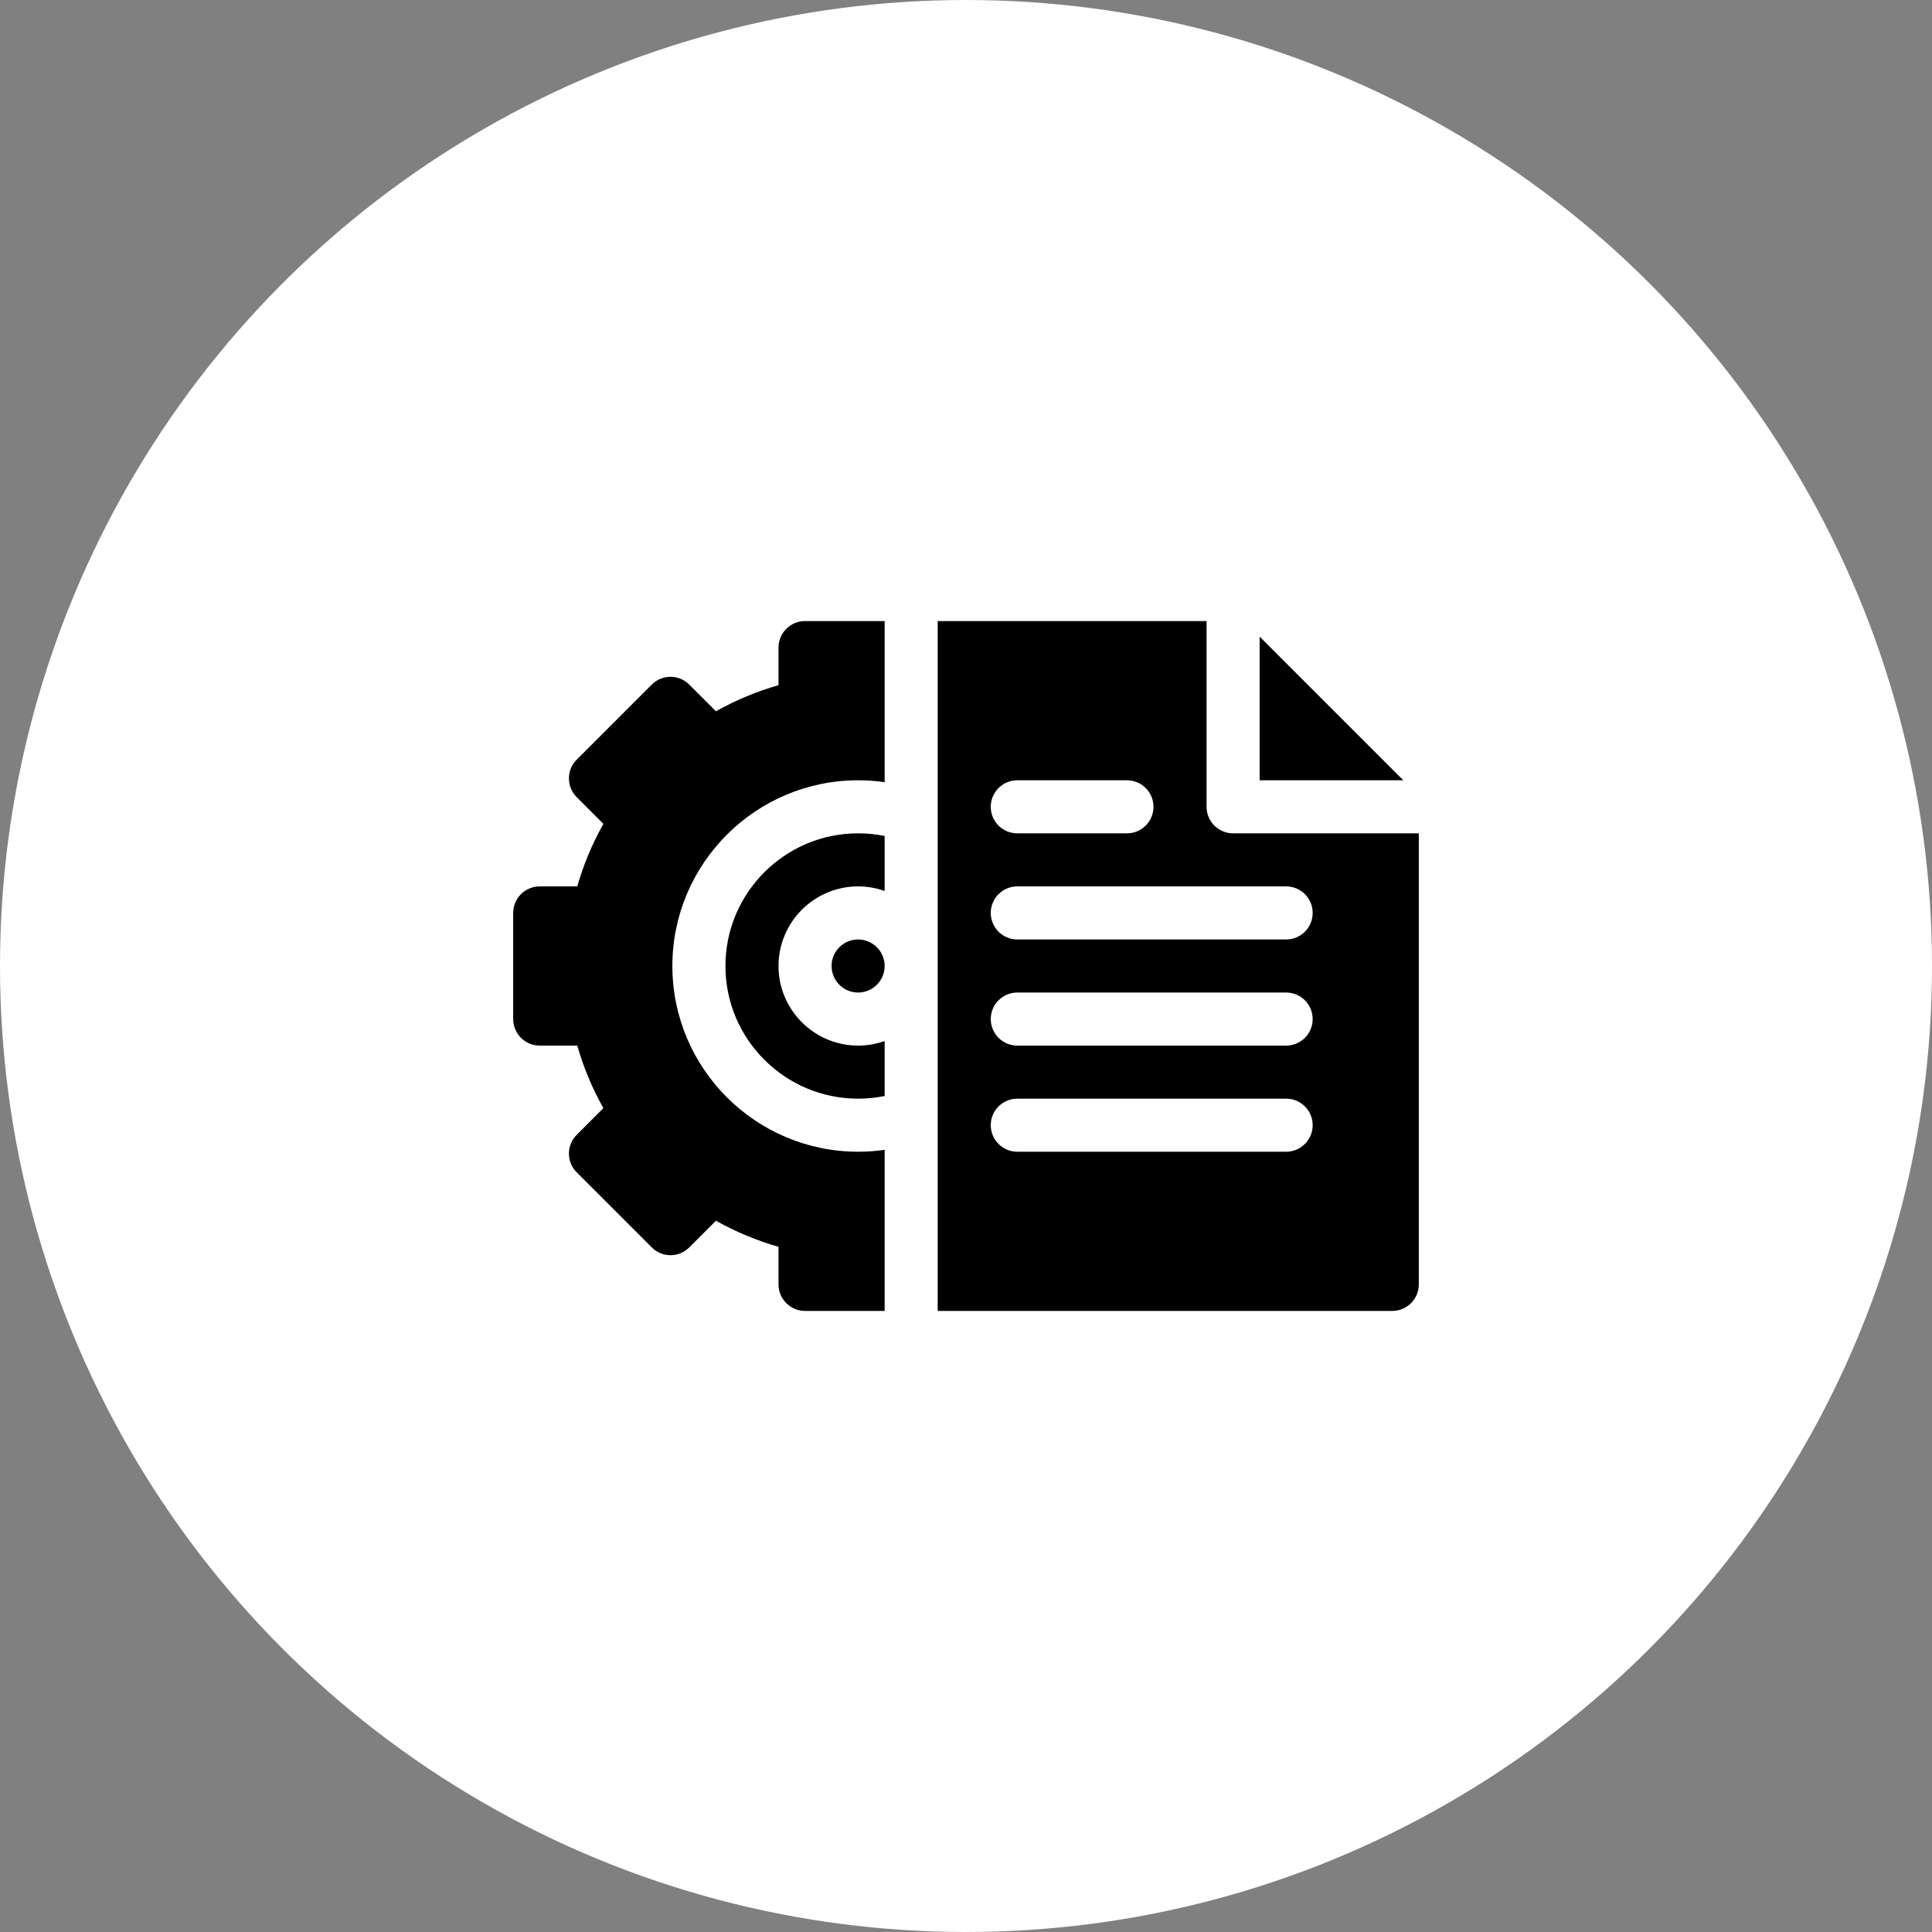
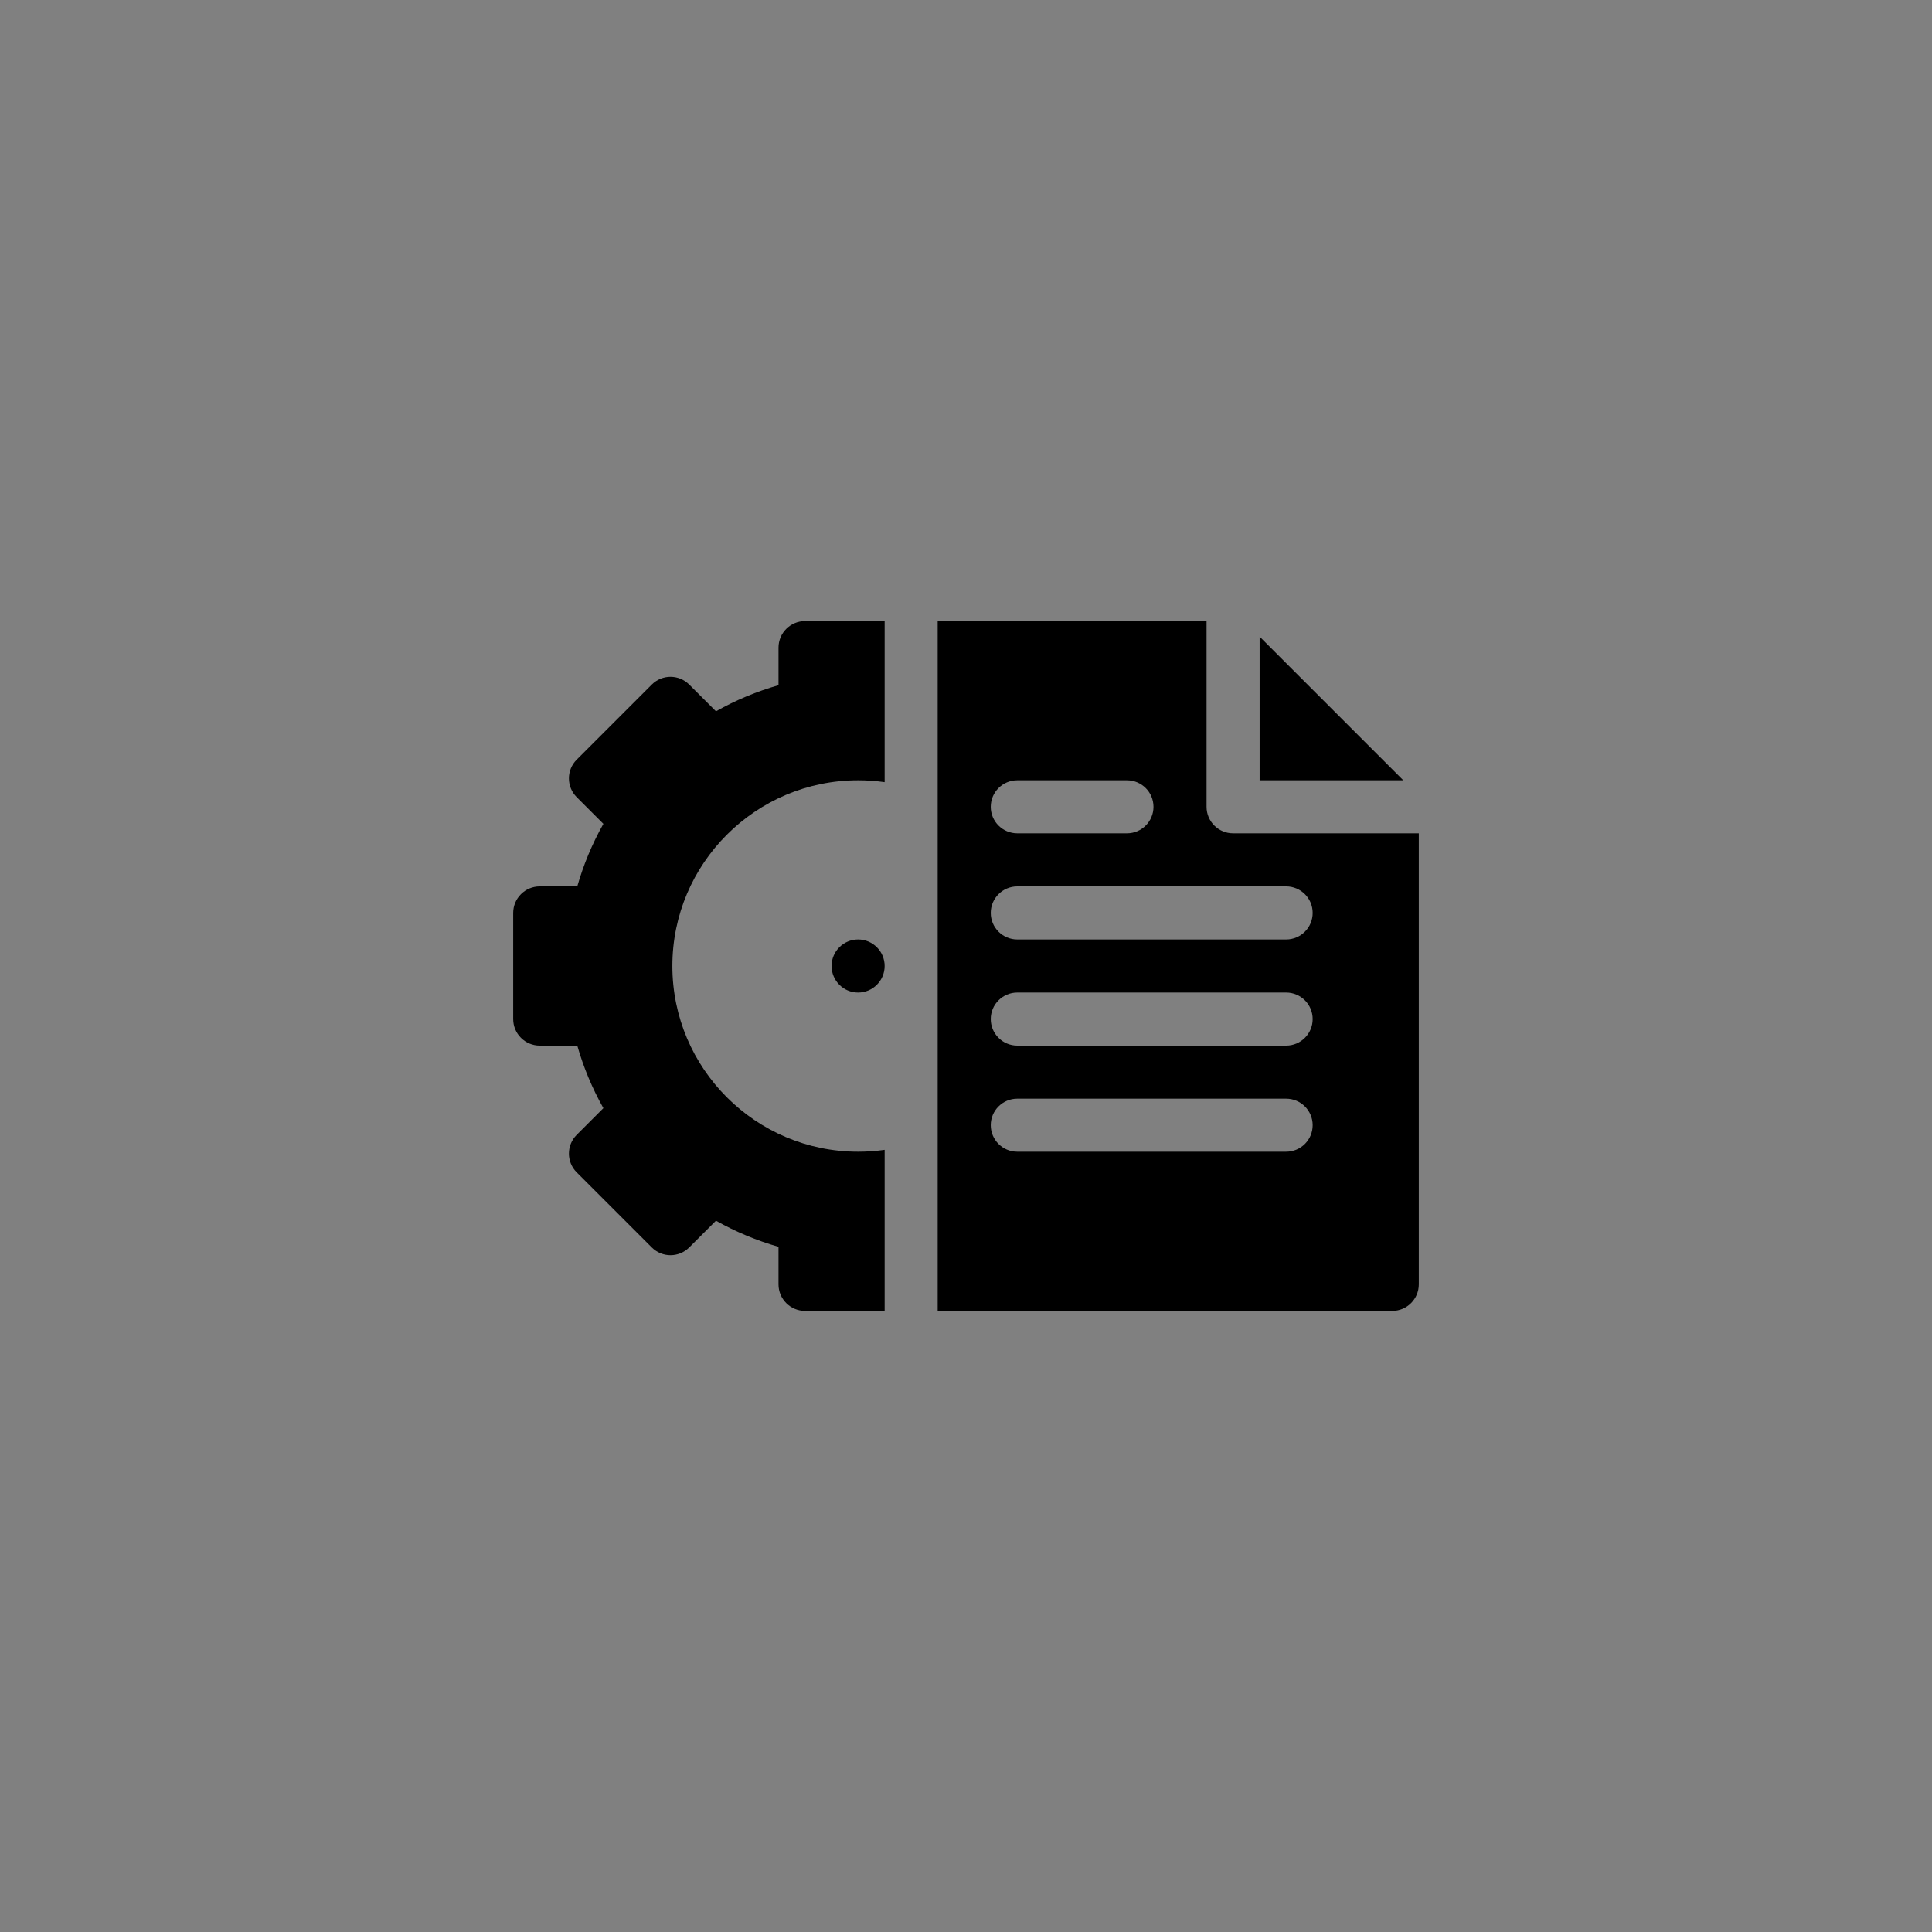
<svg xmlns="http://www.w3.org/2000/svg" width="64" height="64" viewBox="0 0 64 64" fill="none">
  <rect x="0" y="0" width="64" height="64" fill="#808080" stroke="none" />
-   <circle cx="32" cy="32" r="32" fill="white" />
  <g clip-path="url(#clip0_5459_10620)">
    <path d="M28.426 31.121C28.91 31.121 29.305 31.515 29.305 32C29.305 32.485 28.91 32.879 28.426 32.879C27.941 32.879 27.547 32.485 27.547 32C27.547 31.515 27.941 31.121 28.426 31.121Z" fill="black" />
-     <path d="M29.305 27.693V29.515C29.03 29.417 28.734 29.363 28.426 29.363C26.972 29.363 25.789 30.546 25.789 32C25.789 33.454 26.972 34.637 28.426 34.637C28.734 34.637 29.03 34.583 29.305 34.486V36.307C29.017 36.365 28.723 36.395 28.426 36.395C26.003 36.395 24.031 34.423 24.031 32C24.031 29.577 26.003 27.605 28.426 27.605C28.723 27.605 29.017 27.635 29.305 27.693Z" fill="black" />
    <path d="M22.273 32C22.273 35.393 25.033 38.152 28.426 38.152C28.722 38.152 29.015 38.132 29.305 38.09V43.426H26.668C26.183 43.426 25.789 43.032 25.789 42.547V41.302C25.07 41.098 24.377 40.808 23.717 40.438L22.832 41.322C22.489 41.666 21.933 41.666 21.59 41.322L19.104 38.836C18.76 38.493 18.761 37.935 19.104 37.593L19.988 36.709C19.617 36.049 19.328 35.356 19.123 34.637H17.879C17.394 34.637 17 34.243 17 33.758V30.242C17 29.757 17.394 29.363 17.879 29.363H19.123C19.328 28.644 19.617 27.951 19.988 27.291L19.104 26.407C18.761 26.064 18.76 25.507 19.104 25.164L21.59 22.678C21.933 22.334 22.489 22.334 22.832 22.678L23.717 23.562C24.377 23.191 25.07 22.902 25.789 22.698V21.453C25.789 20.968 26.183 20.574 26.668 20.574H29.305V25.91C29.015 25.868 28.722 25.848 28.426 25.848C25.033 25.848 22.273 28.607 22.273 32Z" fill="black" />
    <path d="M41.727 21.089V25.848H46.486L41.727 21.089ZM33.699 25.848H37.332C37.817 25.848 38.211 26.241 38.211 26.727C38.211 27.212 37.817 27.605 37.332 27.605H33.699C33.214 27.605 32.82 27.212 32.82 26.727C32.82 26.241 33.214 25.848 33.699 25.848ZM42.605 38.152H33.699C33.214 38.152 32.82 37.759 32.82 37.273C32.82 36.788 33.214 36.395 33.699 36.395H42.605C43.091 36.395 43.484 36.788 43.484 37.273C43.484 37.759 43.091 38.152 42.605 38.152ZM42.605 34.637H33.699C33.214 34.637 32.82 34.243 32.82 33.758C32.82 33.273 33.214 32.879 33.699 32.879H42.605C43.091 32.879 43.484 33.273 43.484 33.758C43.484 34.243 43.091 34.637 42.605 34.637ZM42.605 31.121H33.699C33.214 31.121 32.82 30.727 32.82 30.242C32.82 29.757 33.214 29.363 33.699 29.363H42.605C43.091 29.363 43.484 29.757 43.484 30.242C43.484 30.727 43.091 31.121 42.605 31.121ZM40.848 27.605C40.362 27.605 39.969 27.212 39.969 26.727V20.574H31.062V43.426H46.121C46.606 43.426 47 43.032 47 42.547V27.605H40.848Z" fill="black" />
  </g>
  <defs>
    <clipPath id="clip0_5459_10620">
      <rect width="30" height="30" fill="white" transform="translate(17 17)" />
    </clipPath>
  </defs>
</svg>